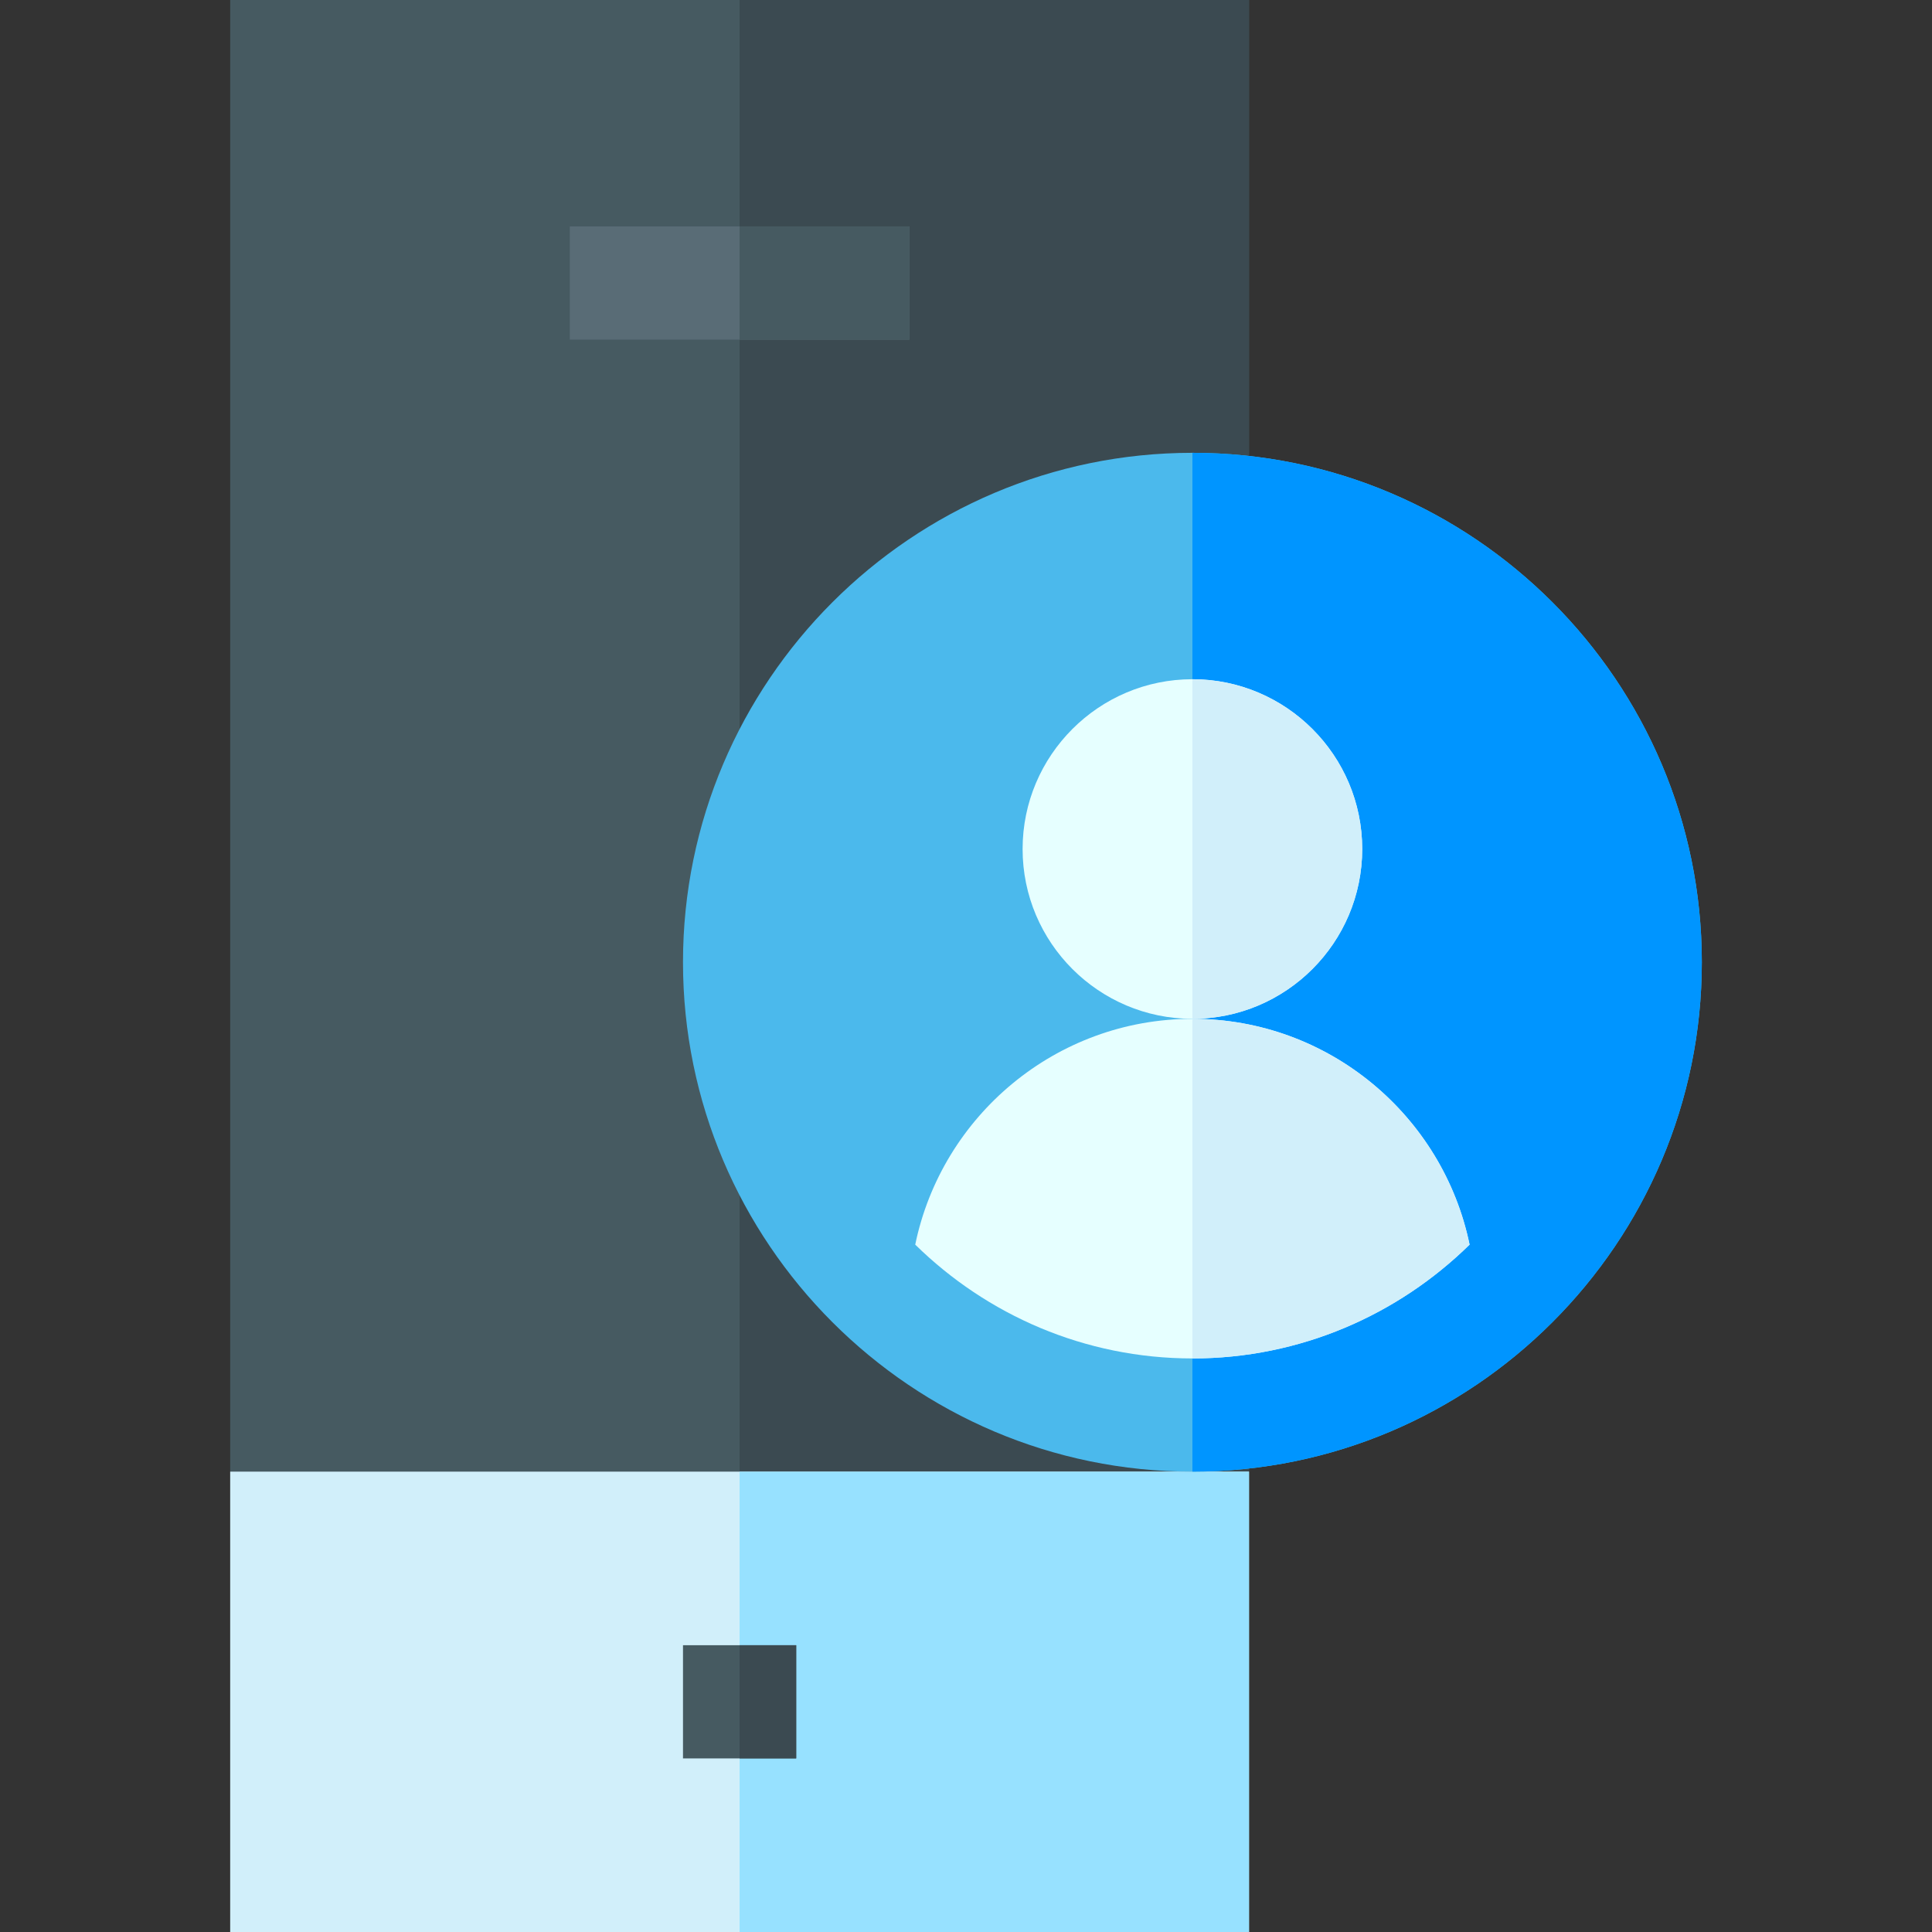
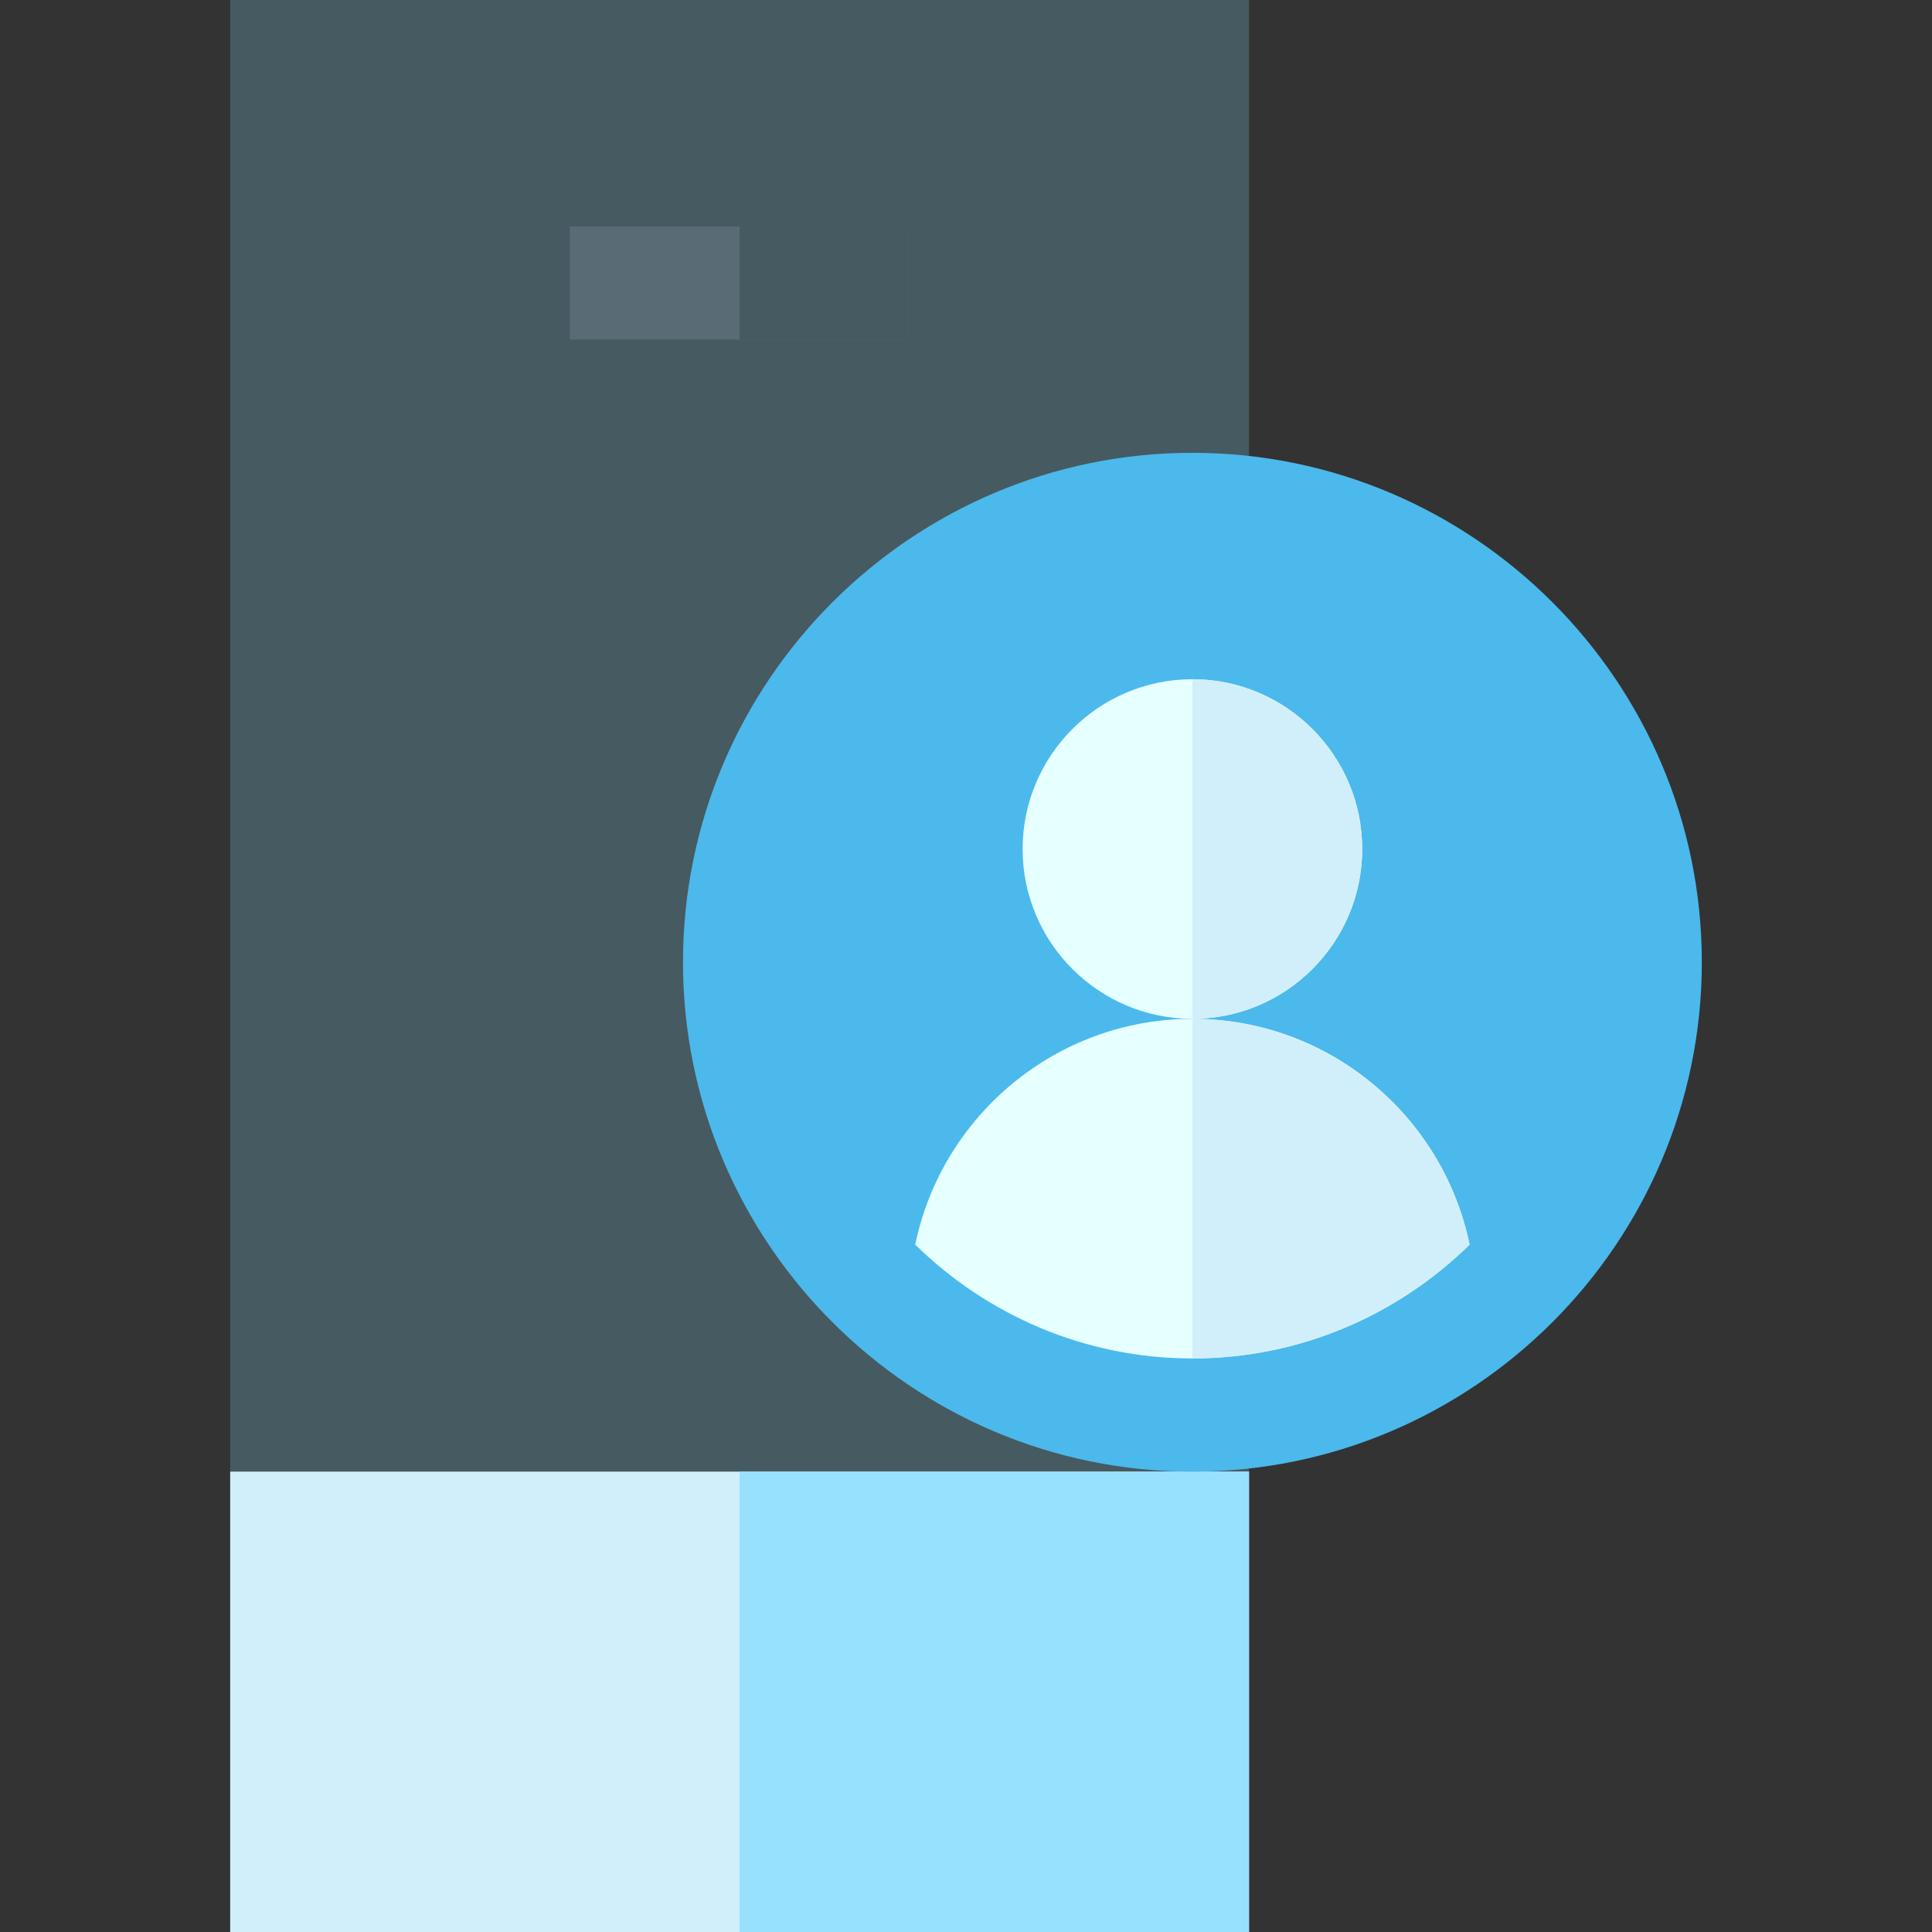
<svg xmlns="http://www.w3.org/2000/svg" id="Layer_1" enable-background="new 0 0 512 512" height="512" viewBox="0 0 512 512" width="512">
  <rect x="0" y="0" width="512" height="512" fill="#333333" stroke="none" />
  <path d="m331 0v390l-30 30h-210l-30-30v-390z" fill="#465a61" />
-   <path d="m331 0v390l-30 30h-105v-420z" fill="#3b4a51" />
  <path d="m151 60h90v30h-90z" fill="#596c76" />
  <path d="m196 60h45v30h-45z" fill="#465a61" />
  <path d="m61 390h270v122h-270z" fill="#d1effa" />
  <path d="m196 390h135v122h-135z" fill="#97e1ff" />
-   <path d="m181 436h30v30h-30z" fill="#465a61" />
-   <path d="m196 436h15v30h-15z" fill="#3b4a51" />
  <path d="m316 120c-74.399 0-135 60.601-135 135s60.601 135 135 135 135-60.601 135-135-60.601-135-135-135z" fill="#4bb9ec" />
-   <path d="m451 255c0 74.399-60.601 135-135 135v-270c74.399 0 135 60.601 135 135z" fill="#0095ff" />
  <path d="m316 270c-36.16 0-66.422 25.73-73.453 59.841 18.953 18.605 44.857 30.159 73.453 30.159s54.5-11.554 73.453-30.159c-7.031-34.111-37.293-59.841-73.453-59.841z" fill="#e6ffff" />
  <path d="m316 270v90c28.596 0 54.5-11.554 73.453-30.159-7.031-34.111-37.293-59.841-73.453-59.841z" fill="#d1effa" />
  <path d="m316 180c-24.814 0-45 20.186-45 45s20.186 45 45 45 45-20.186 45-45-20.186-45-45-45z" fill="#e6ffff" />
  <path d="m361 225c0-24.814-20.186-45-45-45v90c24.814 0 45-20.186 45-45z" fill="#d1effa" />
</svg>